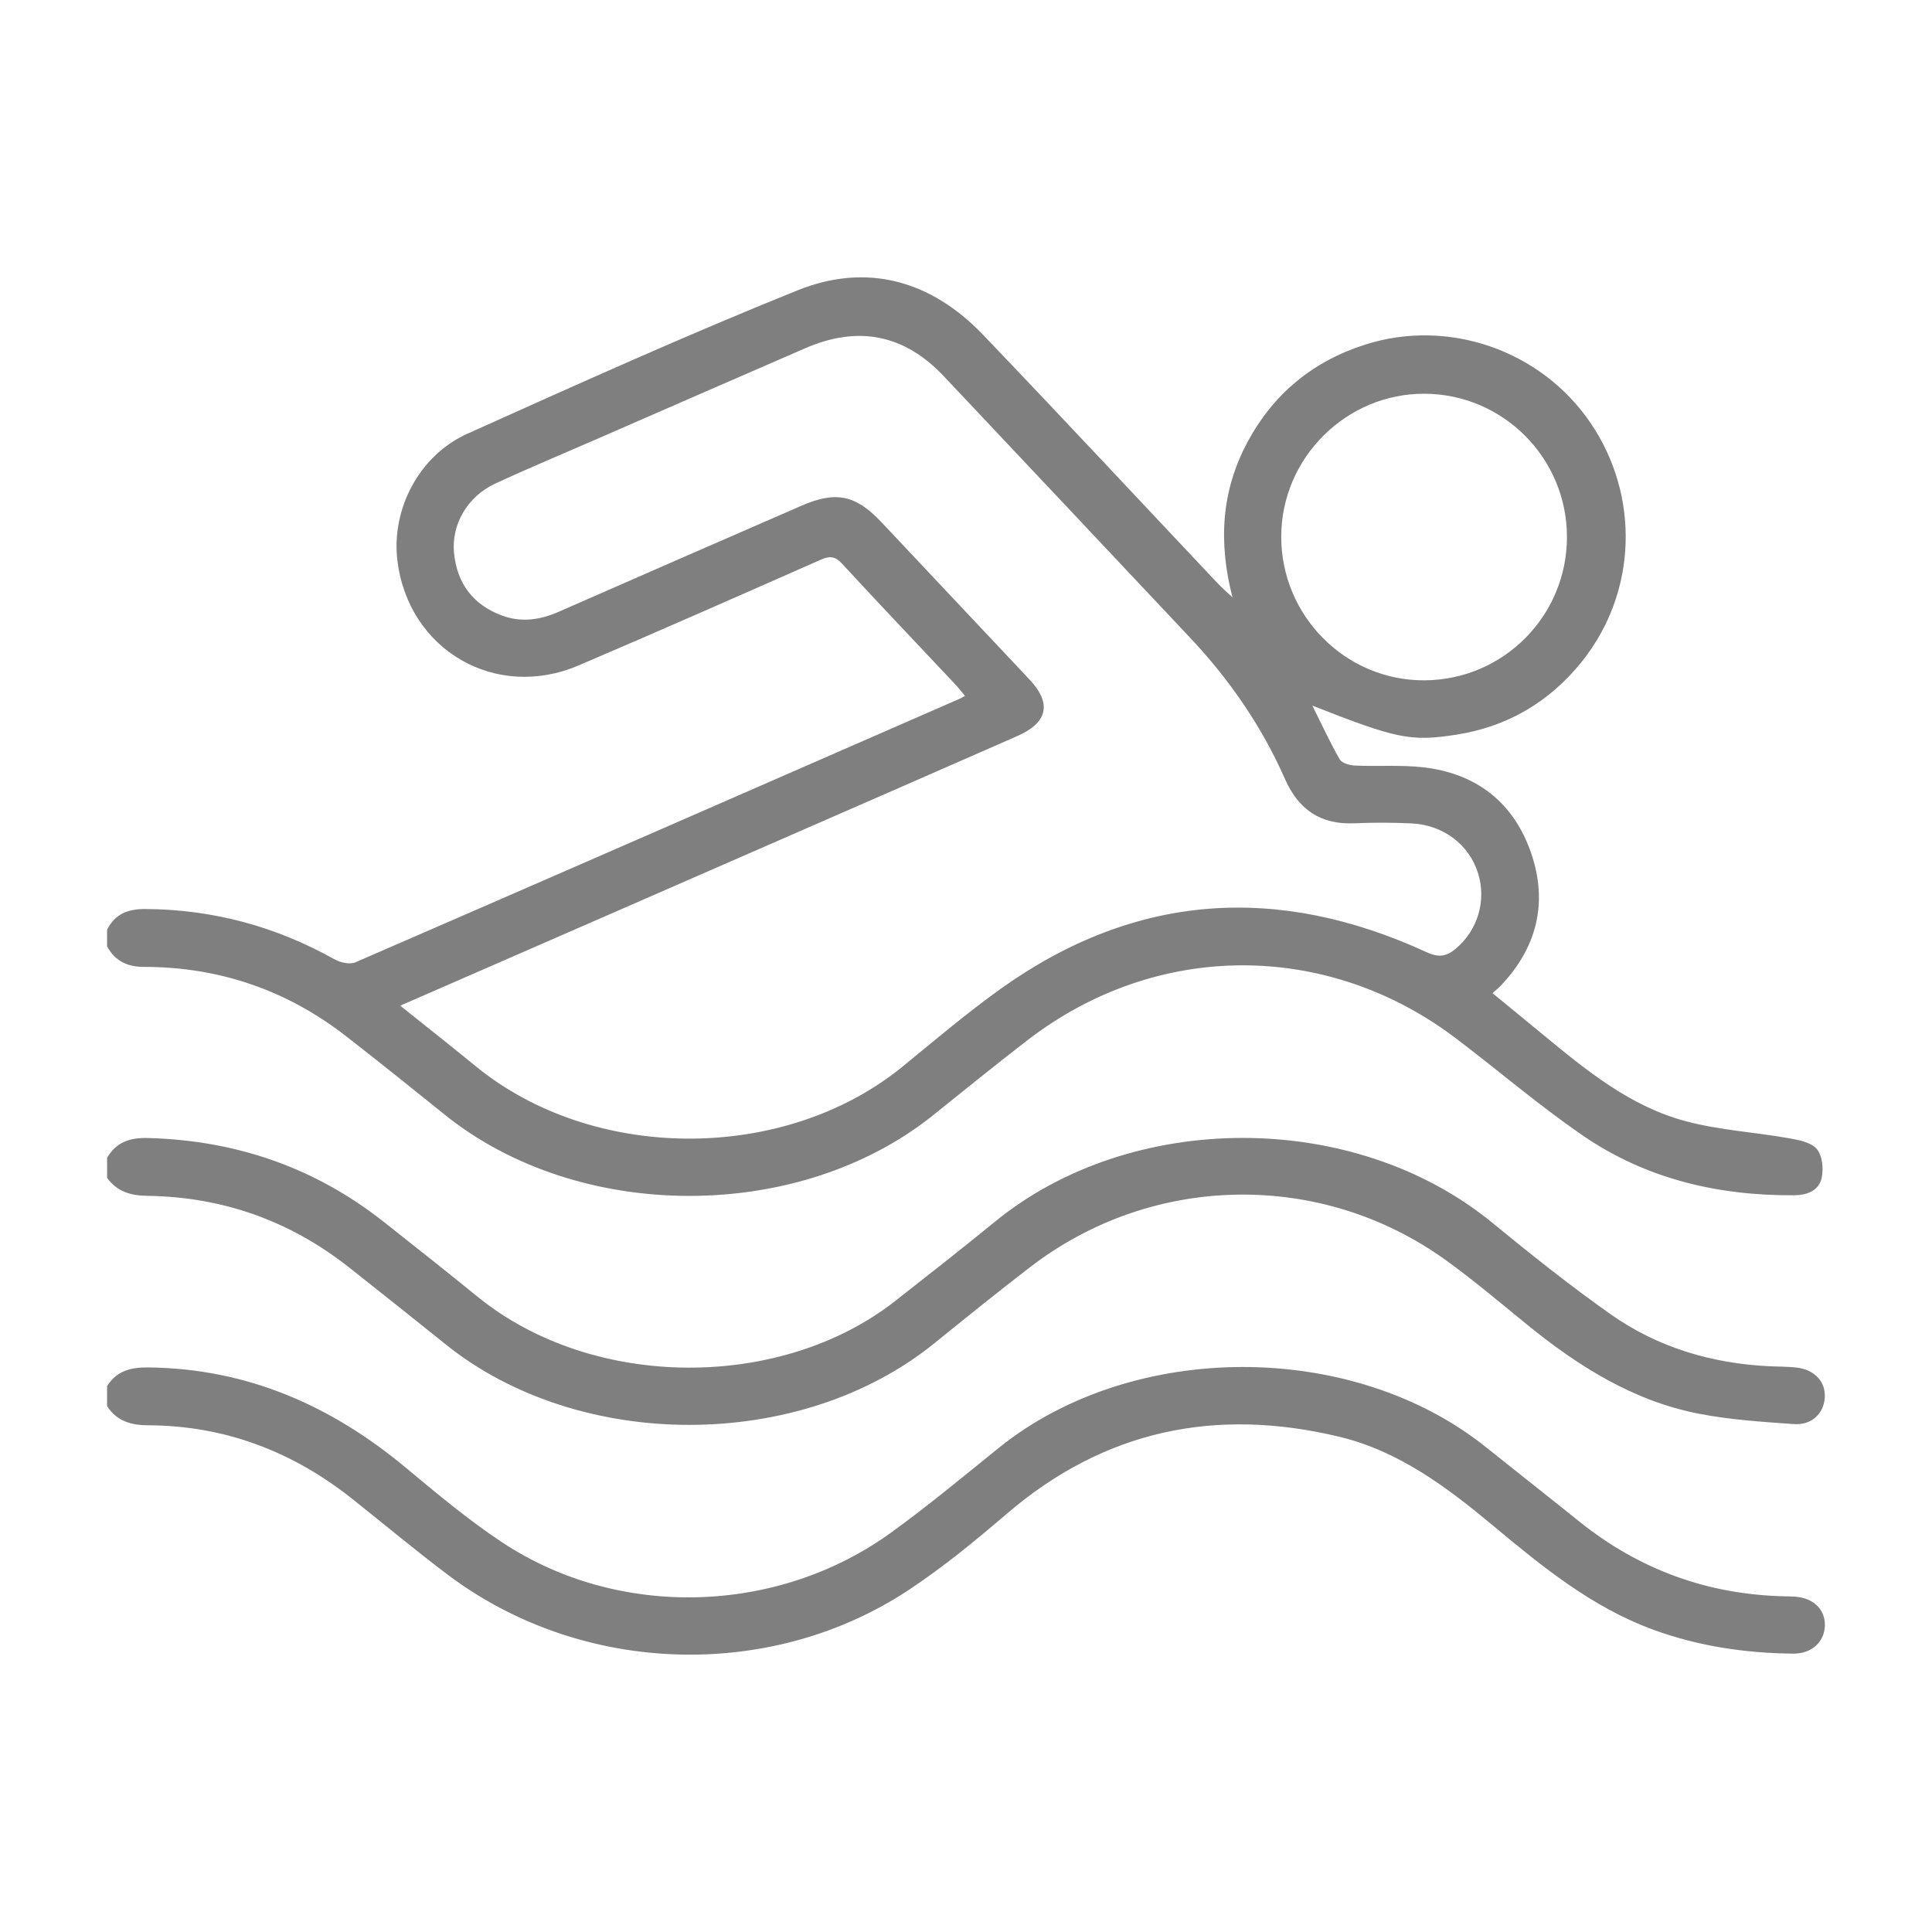
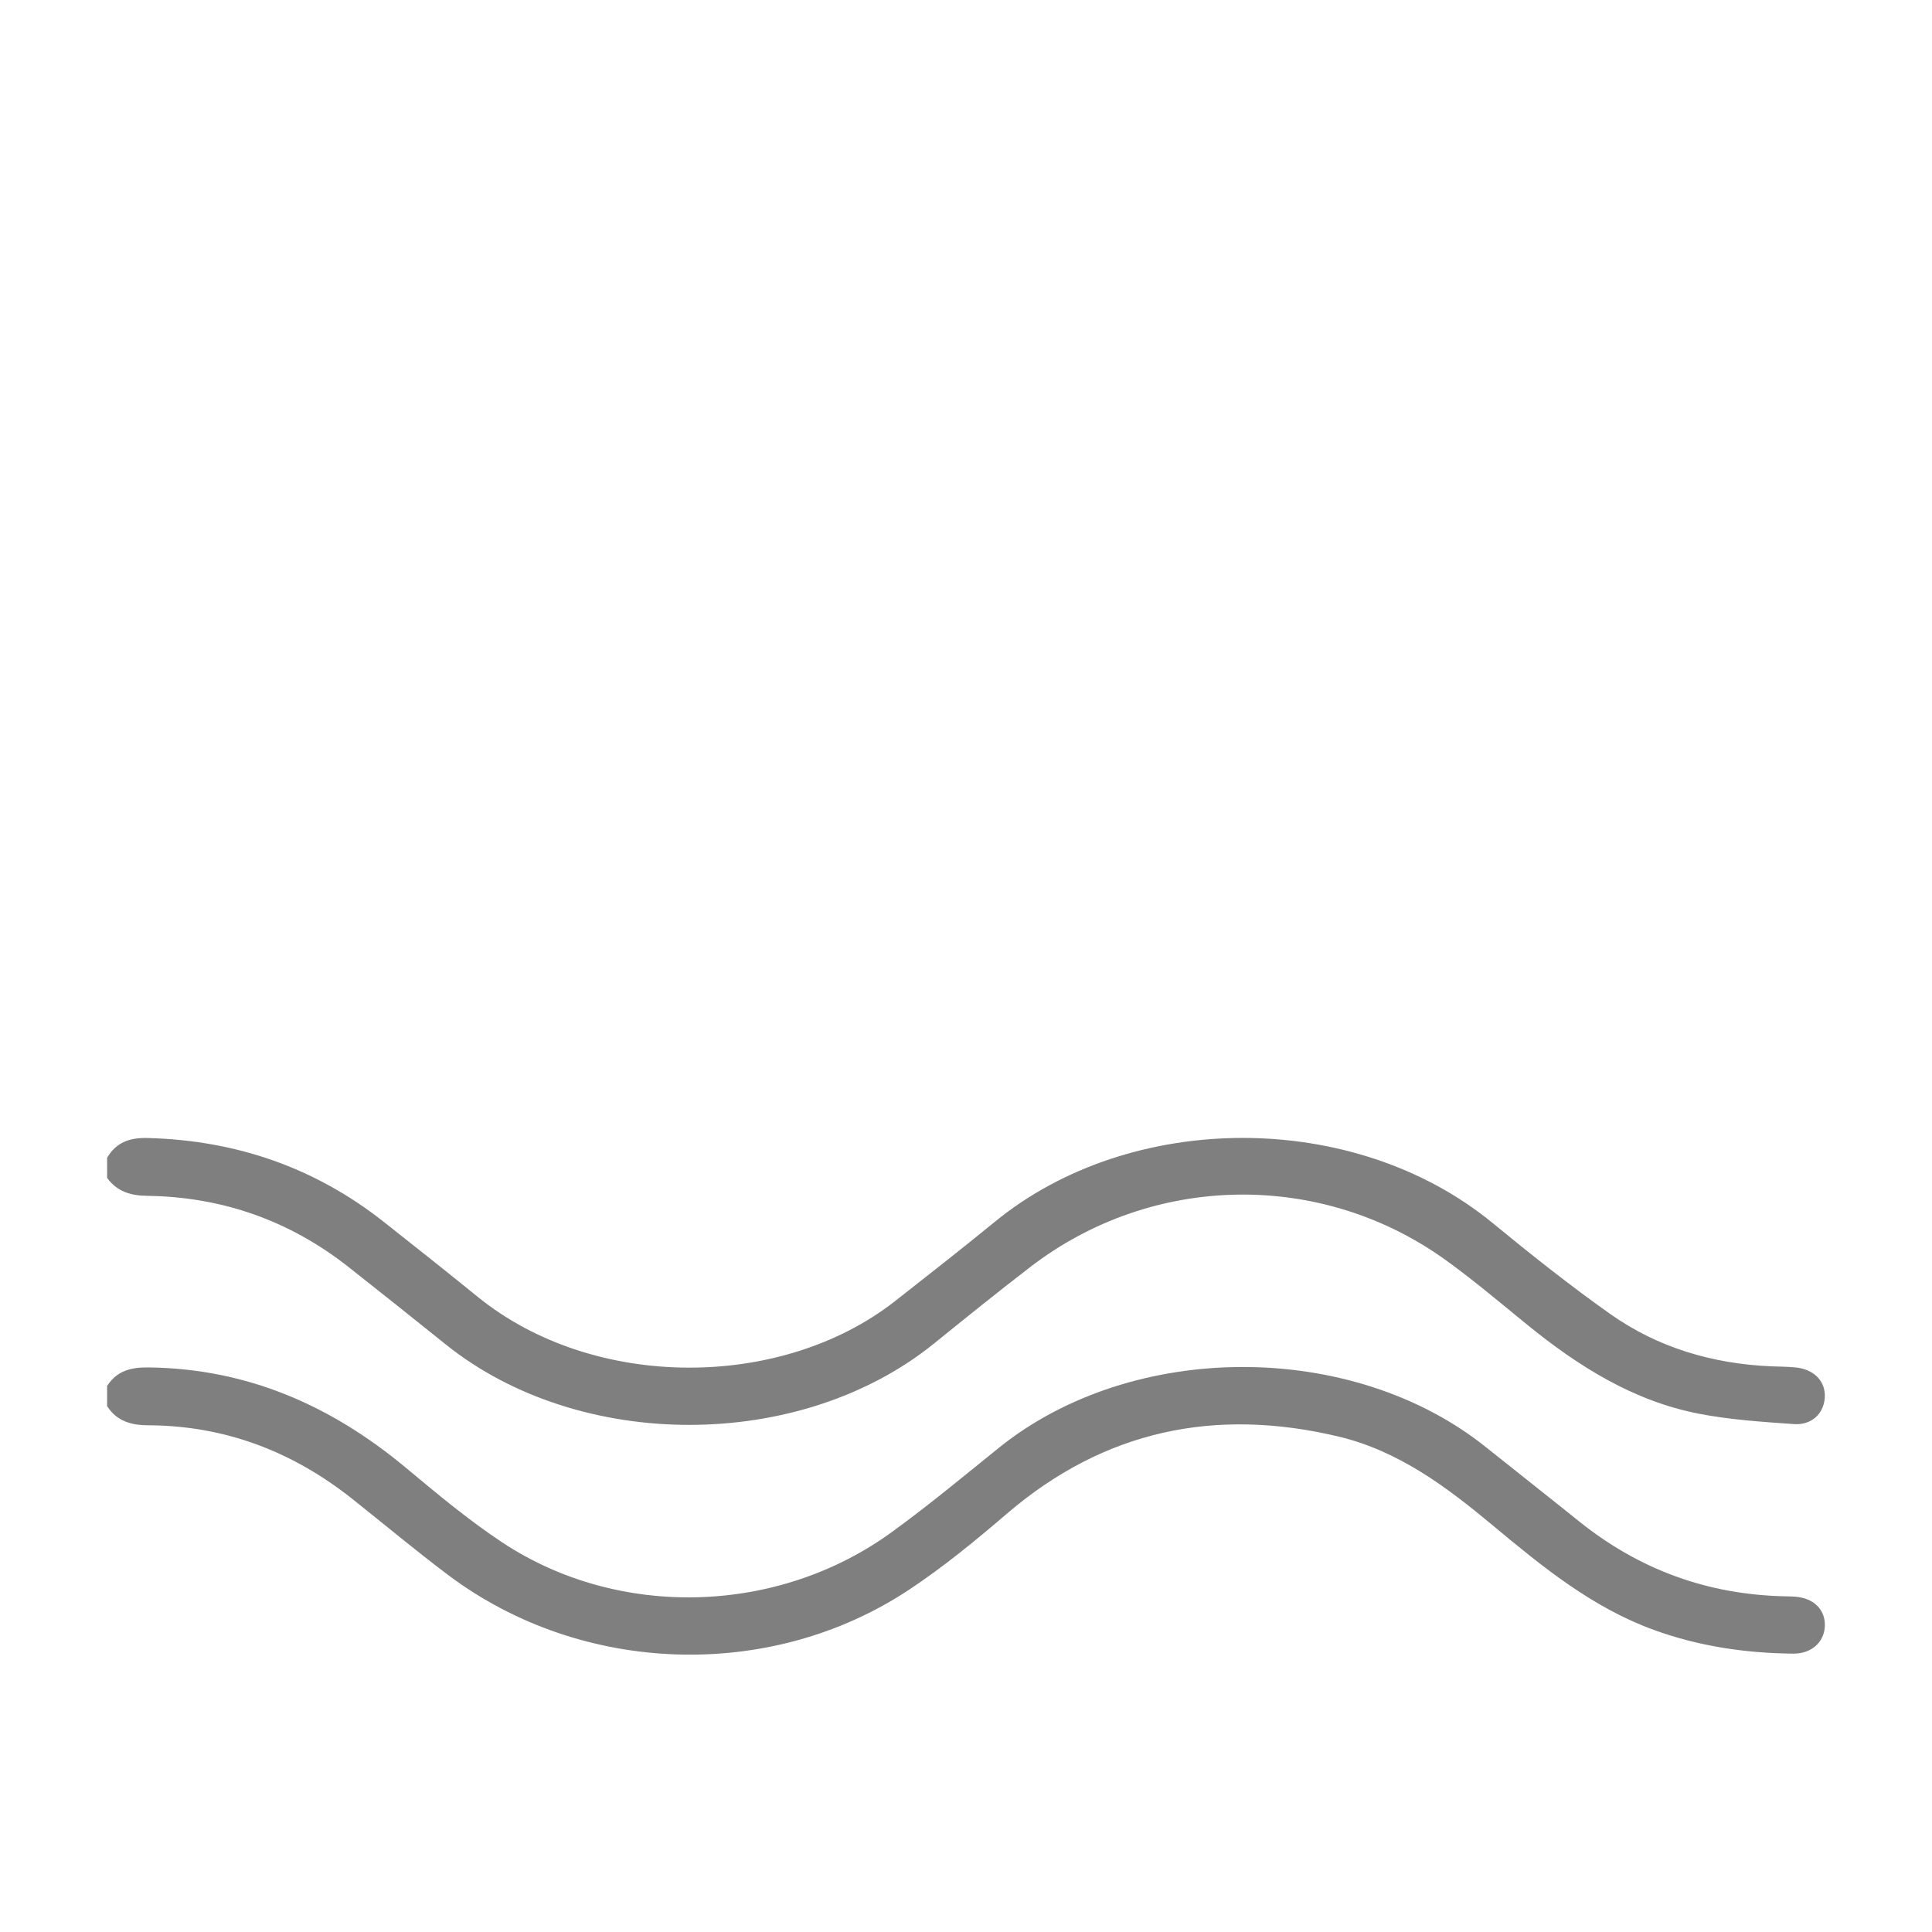
<svg xmlns="http://www.w3.org/2000/svg" version="1.1" id="Layer_1" x="0px" y="0px" width="60px" height="60px" viewBox="0 0 60 60" enable-background="new 0 0 60 60" xml:space="preserve">
  <g opacity="0.5">
-     <path fill-rule="evenodd" clip-rule="evenodd" d="M3.326,28.871c0.25-0.493,0.655-0.645,1.197-0.641   c2.094,0.015,4.042,0.54,5.867,1.563c0.182,0.101,0.476,0.167,0.649,0.092c6.265-2.719,12.522-5.457,18.779-8.191   c0.031-0.014,0.061-0.033,0.151-0.082c-0.112-0.133-0.21-0.262-0.321-0.378c-1.165-1.24-2.339-2.472-3.492-3.723   c-0.216-0.235-0.38-0.255-0.663-0.13c-2.506,1.106-5.011,2.212-7.53,3.287c-2.58,1.1-5.289-0.487-5.622-3.266   c-0.19-1.586,0.67-3.256,2.176-3.933c3.399-1.527,6.798-3.063,10.254-4.453c2.155-0.867,4.146-0.301,5.753,1.376   c2.45,2.558,4.863,5.15,7.295,7.727c0.116,0.123,0.245,0.234,0.457,0.433c-0.445-1.724-0.342-3.31,0.459-4.809   c0.807-1.512,2.039-2.525,3.668-3.043c2.583-0.821,5.45,0.179,6.982,2.419c1.558,2.28,1.459,5.281-0.257,7.425   c-1.008,1.259-2.318,2.028-3.91,2.274c-1.434,0.222-1.867,0.113-4.461-0.904c0.286,0.575,0.543,1.136,0.849,1.668   c0.068,0.119,0.31,0.187,0.476,0.194c0.711,0.032,1.429-0.027,2.132,0.055c1.651,0.193,2.805,1.104,3.339,2.67   c0.527,1.543,0.176,2.942-0.961,4.126c-0.061,0.063-0.129,0.116-0.241,0.216c0.525,0.432,1.029,0.843,1.53,1.257   c1.369,1.13,2.749,2.27,4.503,2.729c1.03,0.27,2.114,0.333,3.168,0.519c0.31,0.055,0.693,0.128,0.872,0.338   c0.172,0.201,0.212,0.61,0.15,0.895c-0.086,0.393-0.445,0.536-0.851,0.539c-2.366,0.017-4.598-0.505-6.56-1.85   c-1.356-0.931-2.613-2.008-3.924-3.005c-4.019-3.06-9.323-3.046-13.322,0.034c-0.99,0.763-1.961,1.55-2.936,2.333   c-4.174,3.351-11.002,3.343-15.171-0.016c-1.014-0.817-2.029-1.632-3.056-2.431c-1.844-1.435-3.943-2.156-6.277-2.157   c-0.528,0-0.9-0.183-1.151-0.636C3.326,29.219,3.326,29.045,3.326,28.871z M12.429,31.232c0.831,0.666,1.593,1.265,2.342,1.878   c3.656,2.996,9.59,3,13.25,0.021c1.009-0.823,2.003-1.67,3.061-2.426c4.179-2.983,8.612-3.259,13.23-1.13   c0.365,0.167,0.604,0.132,0.887-0.103c0.688-0.572,0.972-1.495,0.704-2.352c-0.278-0.89-1.08-1.504-2.073-1.549   c-0.59-0.027-1.183-0.029-1.771-0.003c-1.052,0.046-1.734-0.427-2.155-1.381c-0.721-1.635-1.724-3.086-2.948-4.386   c-2.548-2.705-5.093-5.414-7.644-8.116c-1.227-1.3-2.659-1.585-4.309-0.868c-2.163,0.939-4.324,1.882-6.485,2.825   c-1.048,0.458-2.106,0.897-3.143,1.379c-0.857,0.399-1.36,1.268-1.275,2.147c0.093,0.95,0.589,1.615,1.492,1.949   c0.602,0.223,1.187,0.135,1.768-0.121c2.508-1.103,5.019-2.196,7.531-3.29c1.062-0.463,1.681-0.337,2.473,0.501   c1.537,1.63,3.071,3.262,4.606,4.894c0.699,0.745,0.575,1.34-0.379,1.759c-2.508,1.102-5.019,2.199-7.529,3.294   C20.218,27.835,16.373,29.512,12.429,31.232z M48.663,16.677c0-2.449-1.978-4.438-4.423-4.449c-2.43-0.011-4.441,1.989-4.45,4.426   c-0.009,2.471,2,4.489,4.452,4.474C46.689,21.114,48.664,19.126,48.663,16.677z" />
    <path fill-rule="evenodd" clip-rule="evenodd" d="M3.326,43.043c0.304-0.472,0.736-0.583,1.286-0.576   c3.055,0.034,5.662,1.177,7.979,3.104c0.973,0.81,1.949,1.629,3.001,2.326c3.611,2.393,8.545,2.261,12.086-0.304   c1.151-0.833,2.246-1.746,3.354-2.639c4.131-3.322,10.961-3.345,15.124-0.004c0.962,0.771,1.932,1.531,2.892,2.303   c1.865,1.498,3.991,2.27,6.382,2.322c0.104,0.002,0.208,0.004,0.313,0.011c0.576,0.039,0.945,0.398,0.93,0.906   c-0.016,0.5-0.409,0.868-0.981,0.863c-1.484-0.014-2.936-0.228-4.338-0.739c-1.913-0.697-3.458-1.963-4.992-3.241   c-1.435-1.196-2.924-2.313-4.78-2.758c-3.827-0.917-7.282-0.206-10.312,2.392c-0.973,0.835-1.972,1.655-3.039,2.362   c-4.303,2.854-10.167,2.655-14.307-0.453c-1.013-0.761-1.985-1.575-2.977-2.363c-1.854-1.474-3.953-2.28-6.334-2.291   c-0.536-0.002-0.984-0.123-1.287-0.597C3.326,43.459,3.326,43.251,3.326,43.043z" />
    <path fill-rule="evenodd" clip-rule="evenodd" d="M3.326,35.957c0.286-0.488,0.709-0.631,1.267-0.615   c2.726,0.072,5.173,0.908,7.319,2.599c0.981,0.773,1.96,1.551,2.93,2.338c3.594,2.913,9.425,2.895,12.952,0.13   c1.038-0.814,2.077-1.627,3.098-2.462c4.224-3.463,11.153-3.502,15.461,0.033c1.193,0.979,2.402,1.943,3.663,2.833   c1.479,1.043,3.169,1.539,4.979,1.619c0.26,0.011,0.521,0.009,0.779,0.036c0.577,0.061,0.933,0.443,0.896,0.944   c-0.035,0.491-0.406,0.853-0.962,0.814c-0.983-0.069-1.976-0.134-2.94-0.32c-2.045-0.396-3.757-1.478-5.348-2.773   c-0.821-0.669-1.631-1.354-2.487-1.975c-3.88-2.818-9.139-2.734-12.942,0.194c-1.004,0.773-1.991,1.568-2.975,2.365   c-4.17,3.377-11.019,3.367-15.167,0.04c-1.002-0.804-2.005-1.605-3.013-2.4c-1.834-1.447-3.926-2.187-6.258-2.219   c-0.521-0.007-0.94-0.13-1.251-0.557C3.326,36.374,3.326,36.165,3.326,35.957z" />
  </g>
</svg>